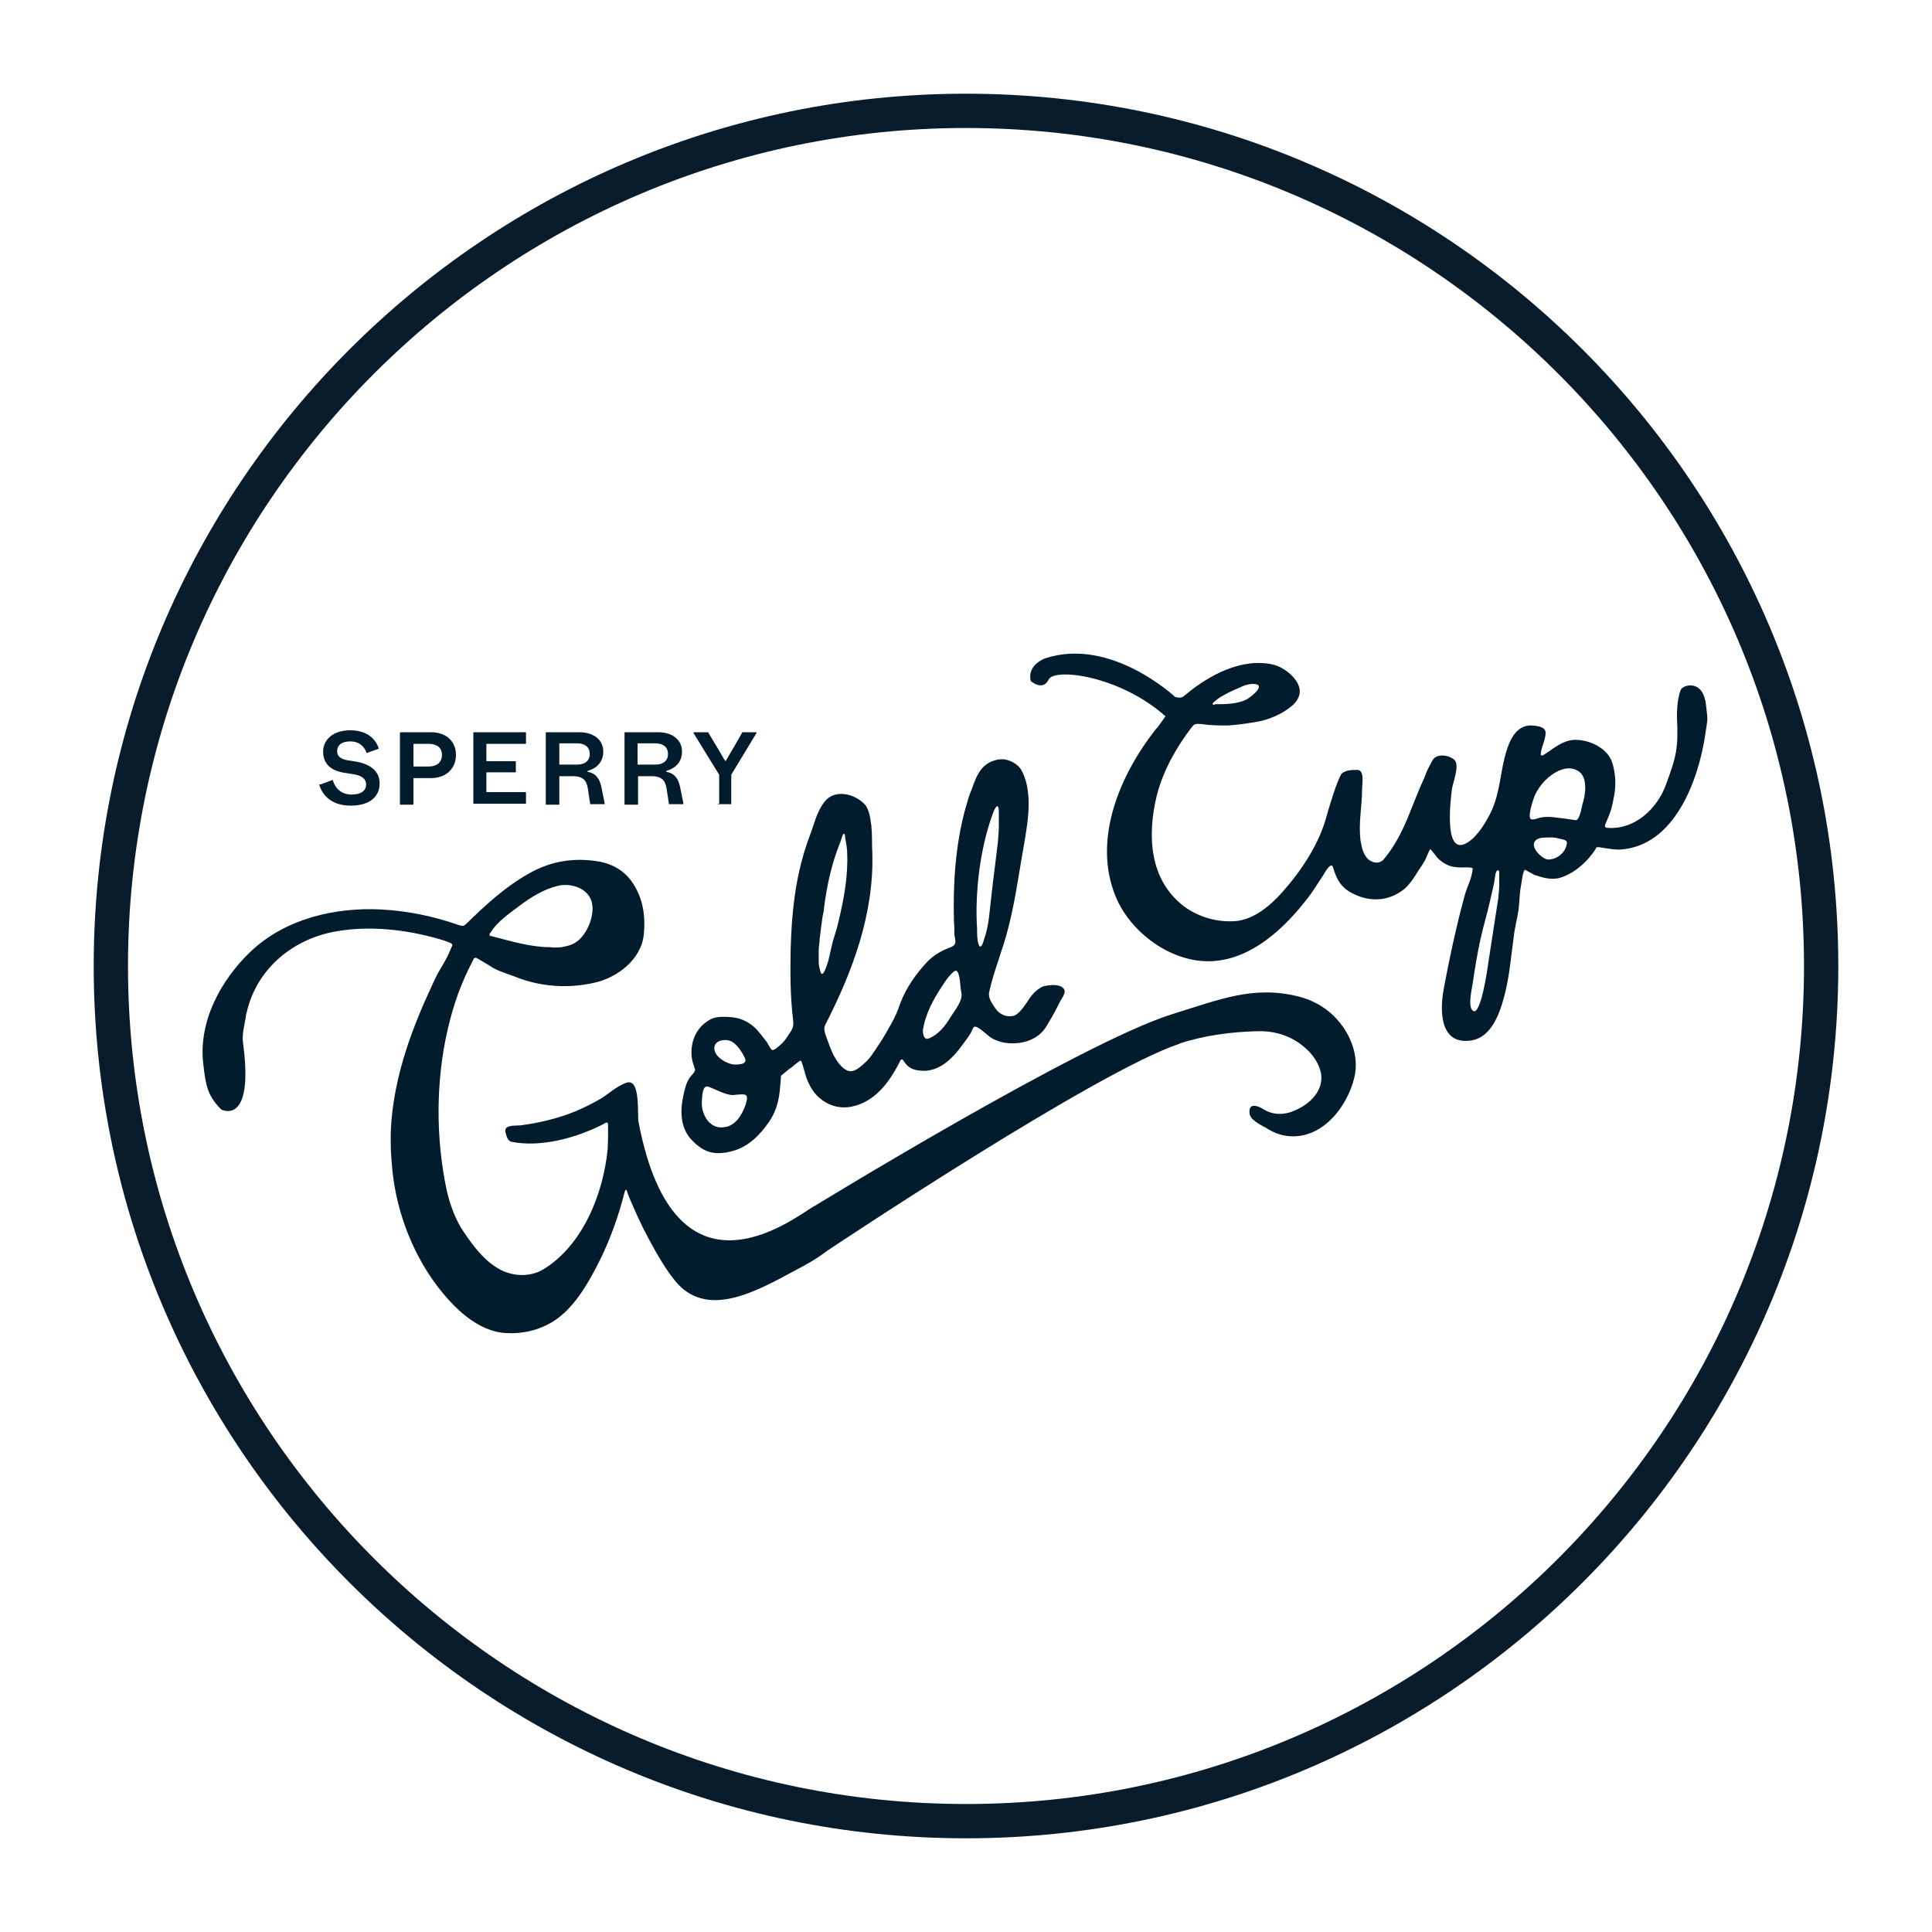
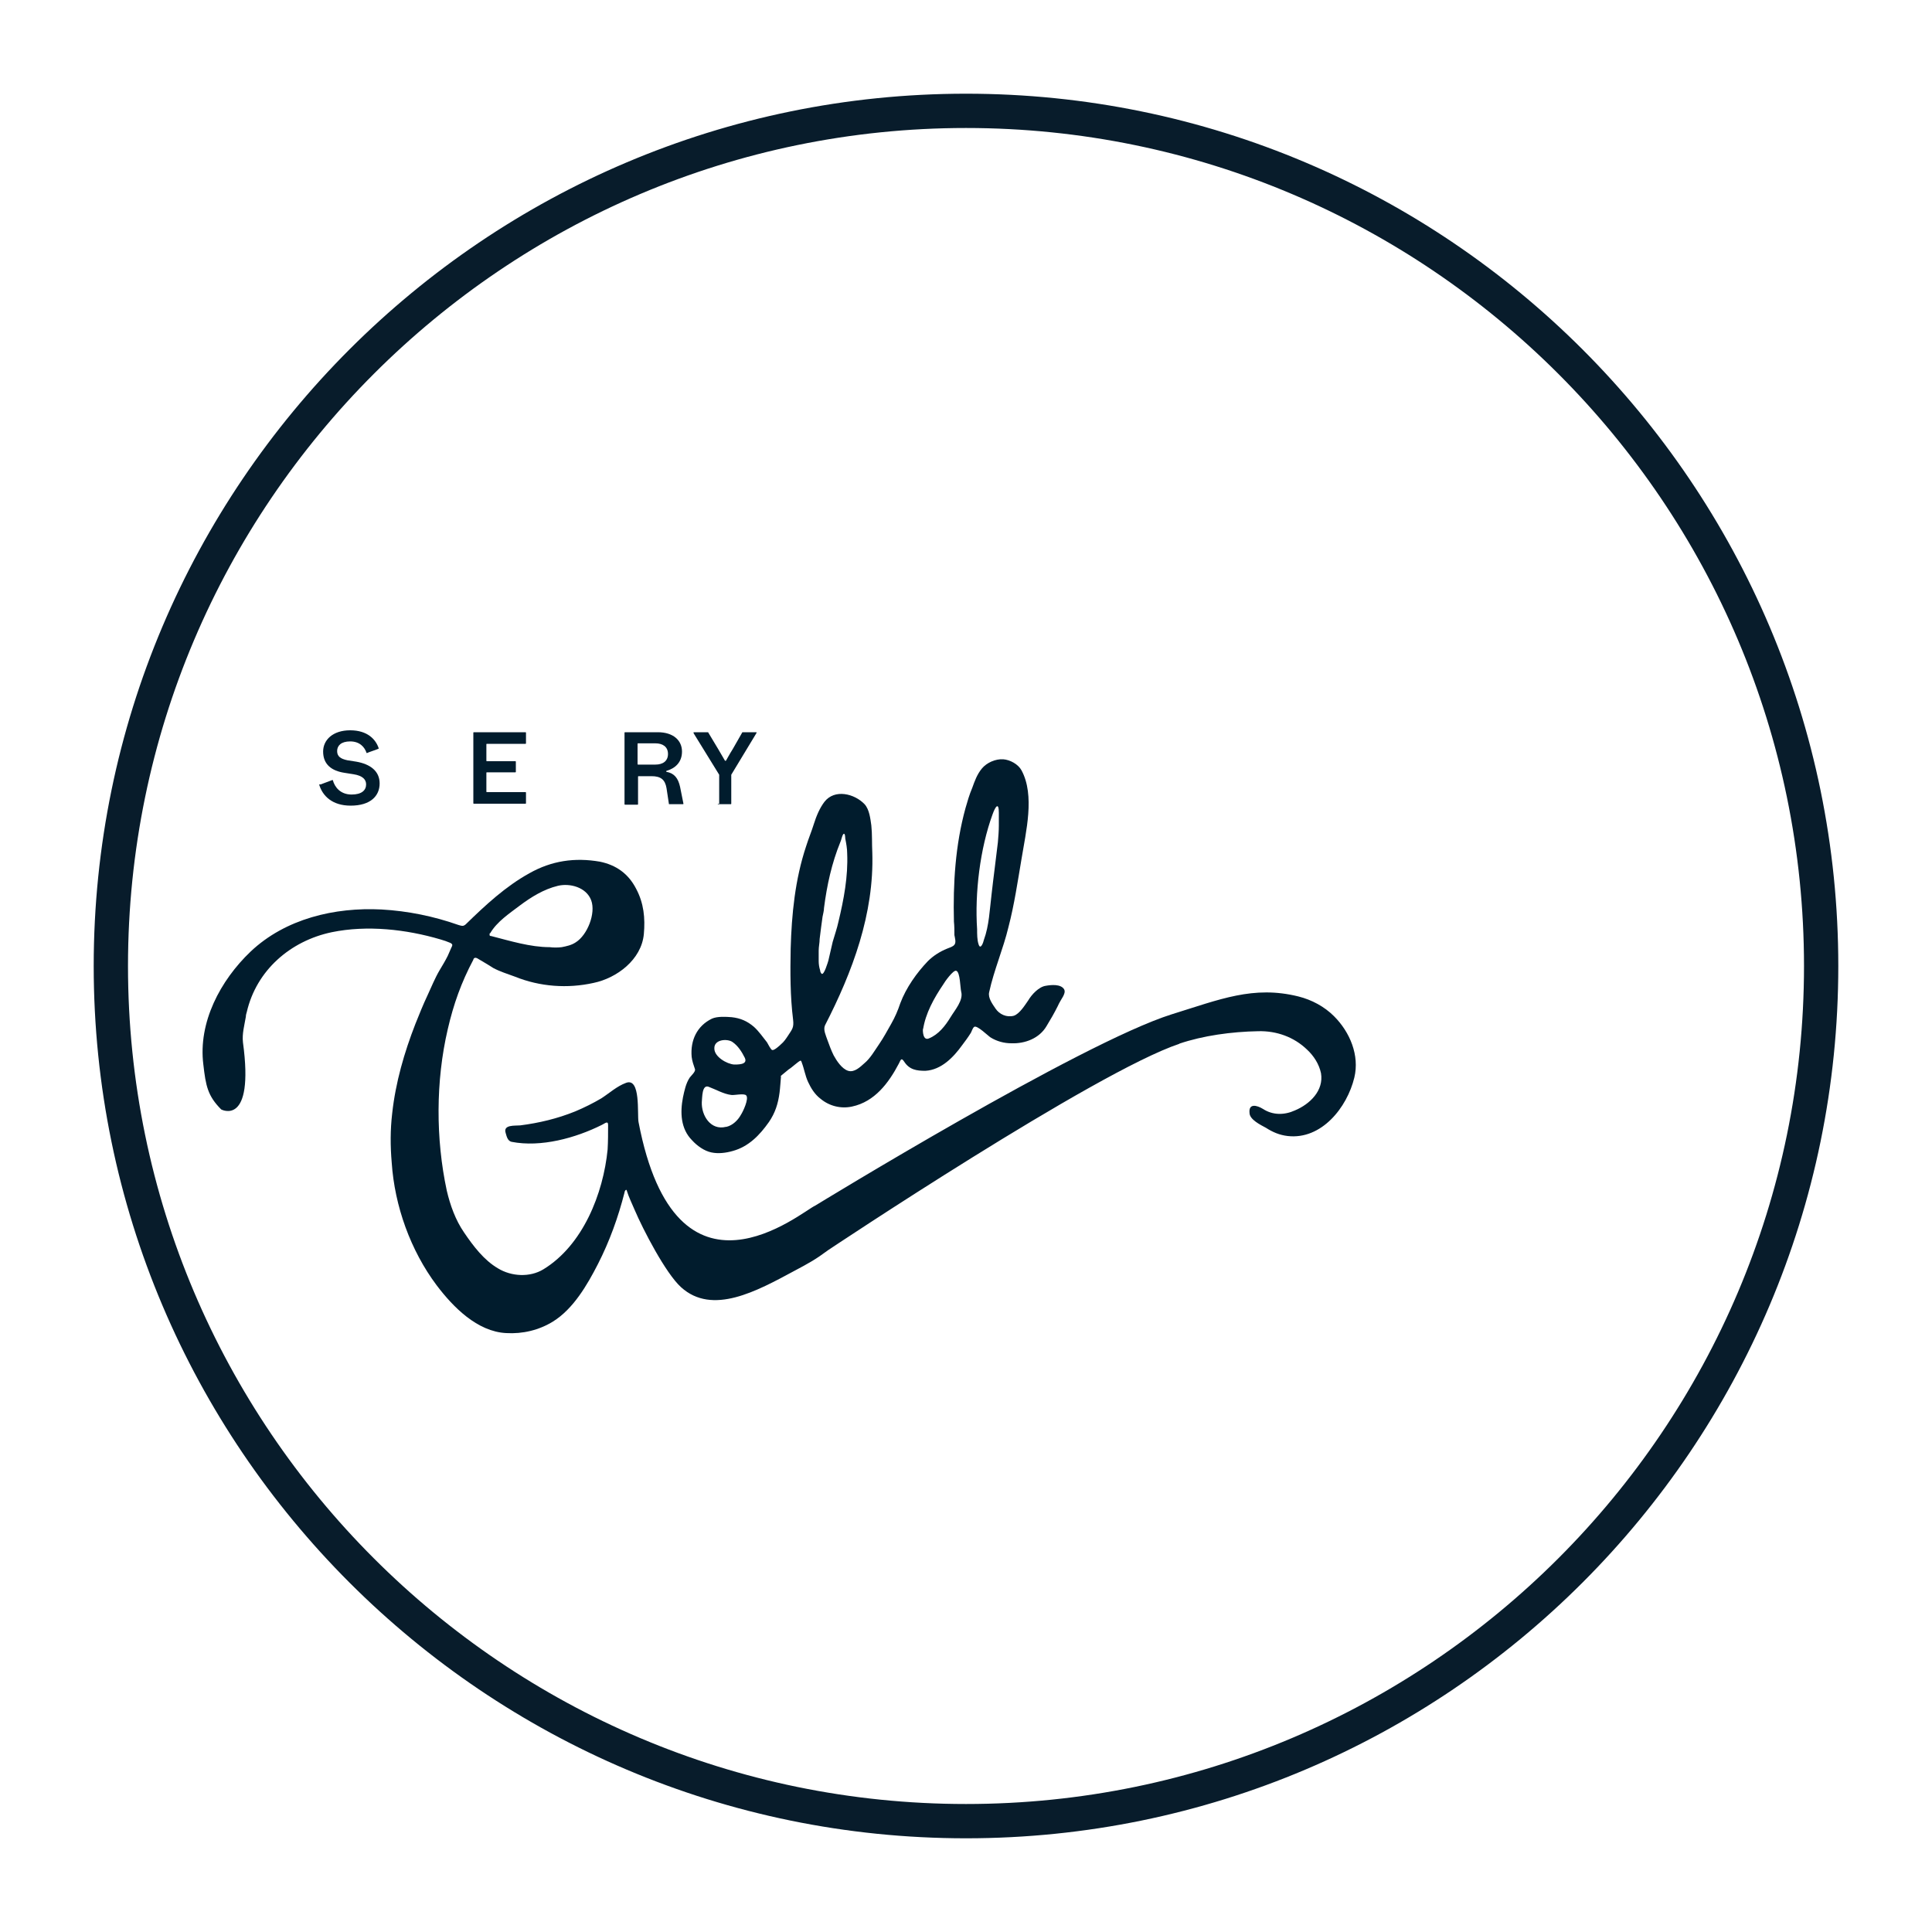
<svg xmlns="http://www.w3.org/2000/svg" id="Layer_1" data-name="Layer 1" viewBox="0 0 40 40">
  <defs>
    <style>
      .cls-1 {
        fill: #011c2d;
      }

      .cls-1, .cls-2 {
        stroke-width: 0px;
      }

      .cls-2 {
        fill: #081c2b;
      }
    </style>
  </defs>
  <g>
    <path class="cls-1" d="M24.41,21.61c.5-.17,1.09-.25,1.64-.26.38-.01.74.12,1.01.38.14.13.25.3.29.49.06.36-.23.64-.54.77-.22.1-.46.1-.66-.03-.13-.08-.3-.12-.28.08,0,.14.23.25.34.31.14.09.28.15.45.17.7.08,1.23-.59,1.38-1.21.11-.46-.09-.94-.42-1.27-.2-.2-.46-.34-.74-.41-.93-.23-1.62.06-2.62.37-1.88.59-7.38,3.96-7.38,3.96-.28.12-2.88,2.36-3.66-1.73-.03-.16.05-.93-.26-.81-.19.07-.34.21-.51.32-.17.1-.35.19-.54.27-.37.15-.75.24-1.14.29-.11.01-.36-.02-.3.16.02.07.04.16.12.18.61.12,1.33-.08,1.87-.35.05-.02.13-.1.13,0,0,.17,0,.34-.01.51-.09.91-.51,1.98-1.33,2.48-.28.17-.66.15-.94-.02-.29-.17-.51-.46-.7-.74-.18-.26-.29-.57-.36-.87-.23-1.07-.23-2.27.02-3.34.12-.52.28-.97.53-1.44,0-.02.02-.04.04-.04.01,0,.02,0,.04.01.1.06.24.14.33.2.15.08.29.12.45.18.52.21,1.09.25,1.63.13.48-.1.99-.48,1.04-1.01.03-.33,0-.64-.16-.94-.16-.31-.41-.49-.75-.56-.52-.09-1-.02-1.46.24-.49.27-.91.66-1.31,1.05-.01.01-.02.02-.04.03-.04.02-.08,0-.12-.01-.51-.18-1.05-.29-1.59-.32-.97-.05-1.99.19-2.71.87-.63.6-1.09,1.47-.98,2.34.05.44.09.65.37.93,0,0,.69.37.45-1.39-.02-.18.03-.35.06-.53,0-.03.01-.07.02-.1.2-.86.9-1.47,1.76-1.65.73-.15,1.54-.06,2.25.15.07.02.13.04.2.07.06.03.05.05.02.11-.02.05-.05.11-.07.16-.05.1-.11.2-.17.3-.1.17-.17.35-.25.52-.09.19-.17.39-.25.59-.23.59-.41,1.21-.48,1.85-.04.34-.04.67-.01,1.02.06.9.39,1.82.93,2.54.34.45.84.96,1.44.99.34.02.68-.06.97-.24.42-.26.71-.76.93-1.19.24-.47.42-.97.55-1.48,0-.03.04-.09.05-.03.04.13.11.27.16.39.17.4.64,1.31.96,1.6.65.59,1.57.08,2.35-.34.3-.16.43-.23.7-.43,0,0,5.53-3.69,7.27-4.27M10.15,19.32c.14-.24.4-.41.61-.57.24-.18.5-.34.79-.41.25-.06.59.03.69.3.1.27-.08.72-.32.87-.09.06-.19.08-.29.1-.08.01-.17.01-.25,0-.4,0-.82-.13-1.21-.23-.01,0-.02,0-.03-.01-.01-.01,0-.04,0-.05" />
    <path class="cls-1" d="M16.17,22.28s-.02.27-.03.34c-.03.23-.09.42-.22.61-.19.27-.42.51-.75.6-.14.04-.3.06-.44.03-.15-.03-.3-.14-.4-.25-.24-.24-.25-.58-.19-.89.03-.14.06-.29.14-.41.03-.04.12-.12.11-.17-.03-.09-.06-.17-.07-.26-.03-.34.11-.64.42-.79.11-.05.29-.04.41-.03.18.02.32.08.46.2.1.09.19.22.27.32.02.03.08.16.11.16.04.01.15-.09.18-.12.06-.05.1-.11.14-.17.09-.14.13-.17.11-.34-.06-.48-.06-.98-.05-1.47.02-.71.09-1.43.32-2.12.05-.16.11-.3.16-.46.05-.16.12-.33.22-.46.21-.27.62-.17.83.05.1.11.12.3.14.44.02.19.01.37.02.56.04,1.27-.41,2.47-.98,3.58-.04.09.02.21.05.3.04.11.08.22.13.32.06.11.17.28.3.32.13.04.25-.08.34-.16.12-.1.21-.26.3-.39.09-.13.17-.28.25-.42.08-.14.14-.28.19-.43.12-.32.34-.63.57-.87.11-.11.25-.2.4-.26.05-.02.12-.04.15-.08.04-.05.01-.14,0-.2,0-.09,0-.19-.01-.28-.02-.79.03-1.59.24-2.35.04-.14.08-.28.14-.42.05-.14.1-.28.2-.4.1-.12.28-.2.44-.19.14.01.31.1.38.23.28.52.09,1.27,0,1.83-.08.47-.15.95-.27,1.41-.11.46-.3.89-.4,1.35-.03.12.07.25.13.34.08.12.23.19.38.15.12-.04.23-.22.3-.32.07-.12.22-.28.36-.3.11-.02.31-.04.38.07.03.05,0,.11-.02.15-.04.07-.08.13-.11.2-.07.14-.15.28-.23.41-.15.26-.45.37-.73.36-.15,0-.3-.04-.43-.12-.05-.03-.28-.26-.34-.22-.04.03-.05.1-.08.14-.05.08-.11.16-.17.24-.18.25-.43.51-.76.53-.18,0-.33-.02-.44-.19-.06-.09-.07-.04-.11.04-.21.4-.5.79-.97.89-.23.05-.47-.01-.65-.16-.12-.09-.2-.22-.26-.35-.06-.13-.08-.27-.13-.4,0-.01-.01-.03-.02-.04,0,0,0,0-.01,0,0,0,0,0,0,0-.04.02-.07.05-.11.08-.04.03-.08.07-.13.1-.06.05-.11.09-.17.14M17.54,17.67c0-.1-.02-.21-.04-.31,0,0,0-.13-.04-.09-.03.04-.04.12-.06.16-.18.44-.28.9-.34,1.37,0,.06-.02.12-.03.18-.01.07-.02.14-.03.22-.01.08-.02.16-.03.24,0,.08-.02.16-.02.24,0,.07,0,.15,0,.22,0,.06.01.13.03.19,0,.02.01.05.03.07,0,0,0,0,0,0,.05.04.13-.24.14-.27.03-.13.06-.26.09-.39.04-.14.09-.28.12-.42.11-.46.2-.93.18-1.41M20.68,17.1c0-.09,0-.18,0-.27,0-.23-.07-.14-.13.03-.26.71-.37,1.63-.32,2.38,0,.1,0,.22.03.31.04.13.1-.04.11-.09.11-.3.12-.63.16-.95.04-.36.09-.72.13-1.07.01-.12.02-.24.02-.35M19.11,21.31s0-.04,0,0c0-.01,0-.02,0-.03-.01.07,0,.27.12.22.2-.08.34-.26.45-.44.09-.15.27-.35.22-.53-.02-.08-.02-.4-.1-.43-.06-.03-.25.24-.27.28-.19.28-.37.6-.42.94M15.04,23.33c.13-.03.24-.14.3-.25.04-.06.17-.33.11-.4-.04-.05-.25,0-.31-.01-.16-.02-.31-.11-.47-.17-.14-.05-.13.23-.14.32-.01.27.18.59.5.51M15.2,22.04s-.02,0-.03,0c.1,0,.32.01.25-.14-.06-.12-.14-.25-.26-.33-.11-.07-.38-.05-.37.14,0,.17.26.32.41.33.01,0-.08,0,0,0" />
-     <path class="cls-1" d="M27.75,16.05c.08-.11.23-.11.35-.11.16,0,.1.3.1.41,0,.35-.08.7-.03,1.06.02.12.05.26.13.35.09.11.26.14.35.03.21-.25.35-.52.48-.82.12-.29.23-.59.36-.87.03-.08.06-.16.1-.23.03-.05.06-.13.1-.17.11-.1.32-.06.42.03.12.11-.03.47-.05.61-.02.17-.17,1.3.25,1.14.23-.09.42-.4.53-.61.2-.38.21-.77.31-1.18.07-.27.19-.65.52-.67.1,0,.33.01.33.15,0,.15-.09.29-.1.44,0,.08.1-.01.12-.02.06-.04.13-.09.19-.13.14-.09.3-.16.47-.14.28.02.61.19.7.47.07.22.08.46.04.68-.02.11-.04.21-.07.31-.03.1-.08.2-.12.3,0,.01,0,.02,0,.03,0,.02.03.03.06.03.56.04,1.02-.4,1.2-.89.22-.59.26-.77.23-1.39,0,0-.01-.38.08-.58.04-.1.46-.23.52.31.04.36.04.24-.01.59-.14.97-.64,2.35-1.78,2.41-.14,0-.29-.03-.43-.05,0,0-.02,0-.03,0-.02,0-.03.02-.03.03-.16.26-.44.51-.73.6-.19.06-.37,0-.55-.06-.06-.03-.12-.07-.18-.1-.05-.02-.08.3-.09.33-.03.16-.03.33-.05.5-.03.19-.08.37-.1.56-.05.36-.08.72-.16,1.08-.09.38-.25.98-.71,1.06-.67.11-.66-.63-.58-1.06.08-.43.17-.87.27-1.29.05-.22.11-.45.17-.67.05-.17.15-.35.16-.54,0-.03-.19-.02-.22-.02-.11,0-.22-.01-.32-.06-.08-.04-.14-.09-.2-.15,0-.01-.14-.18-.14-.17-.04.07-.07.15-.1.22-.04.07-.09.15-.14.22-.08.13-.18.29-.3.39-.33.26-.72.27-1.08.08-.23-.12-.32-.29-.39-.53-.04-.14-.18.12-.21.17-.11.16-.2.32-.32.47-.47.61-1.15,1.26-1.98,1.3-.84.04-1.7-.6-2-1.36-.47-1.17.1-2.5.83-3.43l.06-.07.15-.21c-.94-.84-2.3-1.01-2.42-.76-.12.25-.37.03-.37.03-.08-.34.3-.47.3-.47,1.36-.45,2.69.8,2.69.8.04.01.08.02.12.01.04,0,.07-.04.1-.06.48-.4,1.16-.77,1.81-.62.22.05.53.29.55.53.01.13-.07.25-.17.33-.2.17-.49.29-.75.33-.19.03-.38.06-.57.07-.18,0-.36,0-.54-.03-.05,0-.11-.01-.15.01-.02.01-.04.04-.06.06-.32.42-.59.9-.72,1.41-.2.82-.16,1.75.57,2.3.3.22.69.33,1.06.3.38-.03.72-.32.97-.6.4-.45.77-1.01.92-1.59.04-.14.2-.69.3-.85h0ZM32.82,16.31c0-.14-.03-.28-.15-.35-.23-.14-.51.03-.67.19-.11.11-.2.24-.25.39-.02.06-.13.39-.05.42.05.02.14-.02.18-.03.17-.04.35,0,.53.02.07.01.14.02.21.03.08.02.13-.27.14-.32.03-.09.06-.22.06-.34M31.04,18.17s0-.06,0-.09c0-.02,0-.06-.02-.06-.07-.02-.07.21-.09.28-.03.12-.05.23-.08.35-.06.27-.14.53-.2.8-.06.28-.11.57-.15.85-.01.11-.13.55,0,.63.16.1.3-.89.31-.97.04-.26.08-.52.12-.78.03-.19.06-.39.09-.58.01-.1.02-.2.02-.29,0-.04,0-.08,0-.12h0M32.03,17.34c-.09,0,.13,0,0,0-.08,0-.21,0-.26.09-.07.14.15.33.25.36.13.03.38-.08.42-.32.02-.09-.1-.09-.17-.11-.1-.03-.16-.02-.26-.02.02,0,.04,0,.06,0-.02,0-.03,0-.05,0M25.15,14.58c.22,0,.46,0,.66-.1.06-.03.37-.26.21-.31-.09-.03-.24.01-.32.05-.12.05-.23.1-.34.16-.06.03-.11.06-.16.1-.02.02-.16.11-.06.11,0,0,0,0,.01,0" />
    <g>
      <path class="cls-1" d="M6.64,16.24l.24-.09s.01,0,.01,0c.04.15.16.3.39.3.21,0,.3-.09.3-.21,0-.1-.07-.18-.26-.21l-.19-.03c-.26-.04-.44-.17-.44-.44,0-.24.2-.44.56-.44s.53.19.59.37c0,0,0,.01,0,.01-.04.02-.2.07-.24.09,0,0-.01,0-.01,0-.04-.12-.14-.24-.34-.24-.19,0-.27.09-.27.2s.07.16.21.19l.19.03c.28.05.48.19.48.45s-.19.46-.6.46c-.38,0-.58-.2-.65-.43,0,0,0-.01,0-.01Z" />
-       <path class="cls-1" d="M8.28,16.64v-1.47s0-.01.01-.01h.63c.32,0,.52.19.52.47s-.2.48-.52.48h-.35s-.01,0-.01.01v.53s0,.01-.01.01h-.26s-.01,0-.01-.01ZM8.56,15.86s0,.01.01.01h.3c.18,0,.28-.09.28-.24s-.1-.23-.28-.23h-.3s-.01,0-.01.01v.45Z" />
      <path class="cls-1" d="M9.8,16.64v-1.47s0-.01.01-.01h1.07s.01,0,.01.01v.22s0,.01-.01.01h-.8s-.01,0-.01.01v.34s0,.01.01.01h.59s.01,0,.01.01v.21s0,.01-.01.01h-.59s-.01,0-.01.01v.39s0,.01.01.01h.8s.01,0,.01.01v.22s0,.01-.01.01h-1.07s-.01,0-.01-.01Z" />
-       <path class="cls-1" d="M11.3,16.64v-1.47s0-.01.01-.01h.68c.32,0,.5.17.5.4s-.15.35-.32.4c-.01,0-.01.02,0,.02.16.03.24.13.28.31l.07.35s0,.01-.01.01h-.28s-.01,0-.01,0l-.05-.33c-.03-.18-.12-.25-.31-.25h-.27s-.01,0-.01.01v.57s0,.01-.01.01h-.26s-.01,0-.01-.01ZM11.58,15.82s0,.01.01.01h.36c.15,0,.26-.07.26-.22s-.11-.22-.26-.22h-.36s-.01,0-.01.01v.41Z" />
      <path class="cls-1" d="M12.93,16.64v-1.47s0-.01.01-.01h.68c.32,0,.5.17.5.4s-.15.35-.32.4c-.01,0-.01.02,0,.02.16.03.24.13.28.31l.07.35s0,.01-.01.01h-.28s-.01,0-.01,0l-.05-.33c-.03-.18-.12-.25-.31-.25h-.27s-.01,0-.01.01v.57s0,.01-.01.01h-.26s-.01,0-.01-.01ZM13.2,15.82s0,.01.01.01h.36c.15,0,.26-.07.26-.22s-.11-.22-.26-.22h-.36s-.01,0-.01.01v.41Z" />
      <path class="cls-1" d="M14.89,16.64v-.6s0,0,0,0l-.53-.86s0-.02,0-.02h.3s0,0,0,0l.21.35.14.24s.02,0,.02,0c.03-.05.07-.13.14-.24l.2-.35s0,0,0,0h.29s.01,0,0,.02l-.52.86s0,0,0,0v.6s0,.01-.01.01h-.26s-.01,0-.01-.01Z" />
    </g>
  </g>
  <path class="cls-2" d="M20,38.06C10.04,38.06,1.94,29.96,1.94,20S10.04,1.94,20,1.94s18.06,8.1,18.06,18.06-8.1,18.06-18.06,18.06ZM20,2.65C10.44,2.65,2.65,10.44,2.65,20s7.78,17.35,17.35,17.35,17.35-7.78,17.35-17.35S29.56,2.65,20,2.65Z" />
</svg>